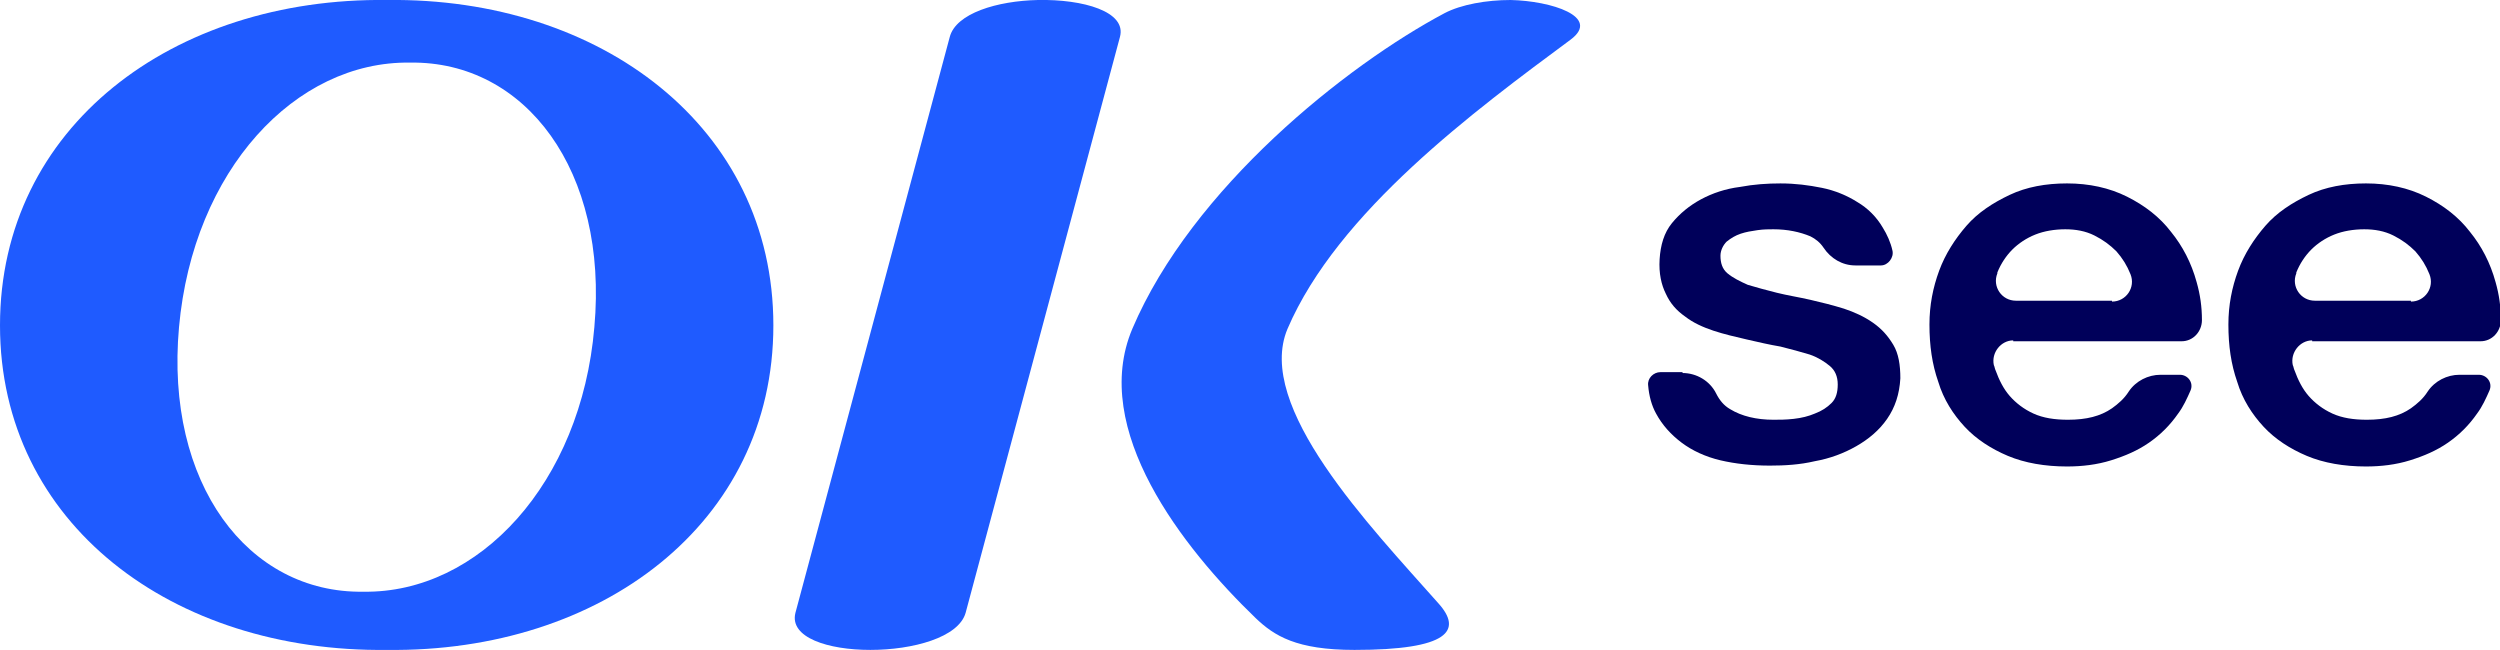
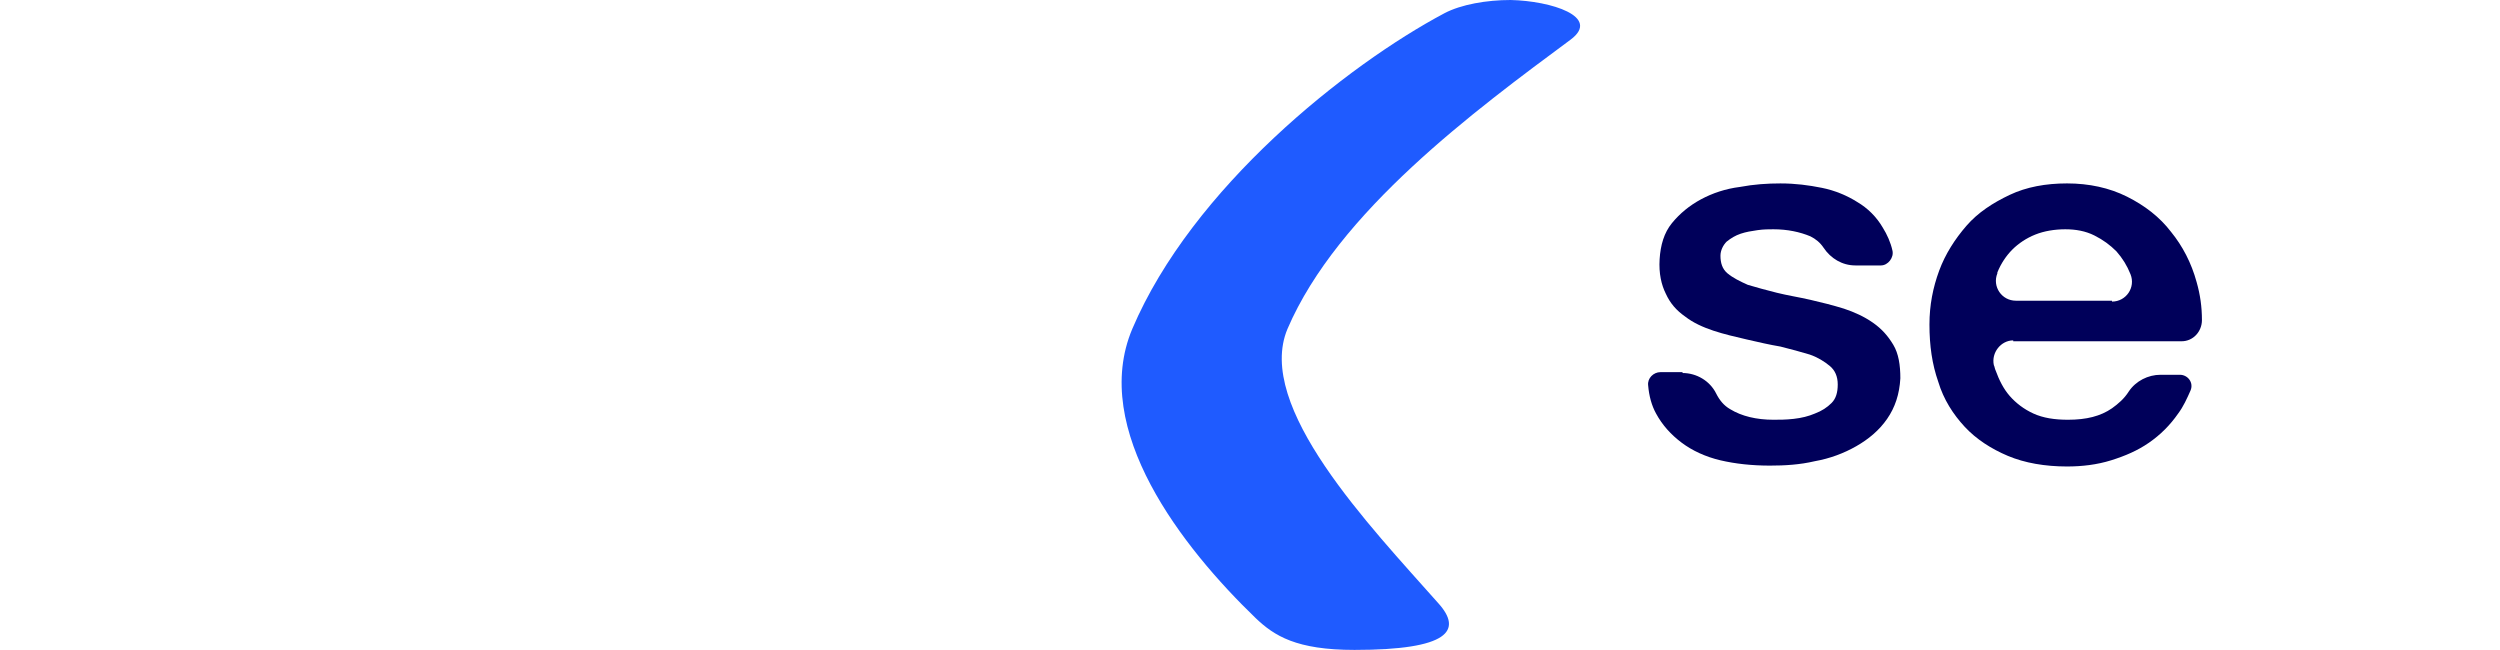
<svg xmlns="http://www.w3.org/2000/svg" id="Layer_1" x="0px" y="0px" viewBox="0 0 283.5 73.7" style="enable-background:new 0 0 283.5 73.7;" xml:space="preserve">
  <style type="text/css"> .st0{fill:#1F5BFF;} .st1{fill:#00005A;} </style>
  <g>
    <g>
      <g>
        <g>
          <g>
-             <path class="st0" d="M127,4.2c0.8-2.9-4.2-4.3-9.3-4.2c-4.6,0.1-9.3,1.5-10,4.2L90.2,69.5c-0.7,2.8,3.7,4.2,8.5,4.2 s10-1.4,10.8-4.2L127,4.2z" />
-           </g>
+             </g>
        </g>
-         <path class="st0" d="M43.9,0C19.6-0.3,0,14.4,0,36.9S19.6,74,43.9,73.7C68.1,74,87.7,59.4,87.7,36.9C87.7,14.4,68.1-0.3,43.9,0z M41.2,67.1c-13.1,0.2-22.5-12.3-20.9-30c1.6-17.8,13.2-30.2,26.2-30c13.1-0.2,22.5,12.3,20.9,30C65.9,54.8,54.3,67.3,41.2,67.1z " />
        <g>
          <path class="st0" d="M128.4,37.3c-4.8,11.4,5.7,24.8,14,32.8c2.1,2,4.6,3.6,11.2,3.6c10.7,0,12.3-2.2,9.5-5.3 c-7.8-8.8-20.8-22.3-17.1-31.1c5.7-13.3,21.3-24.8,32.1-32.8c3.5-2.6-2.2-4.4-6.8-4.5c-2.7,0-5.6,0.5-7.5,1.5 C152.7,7.4,135.2,21.3,128.4,37.3z" />
        </g>
      </g>
    </g>
    <g>
      <path class="st1" d="M228.3,38.6c-1.4,0-2.5,1.4-2.2,2.8c0.1,0.2,0.1,0.4,0.2,0.6c0.4,1.1,0.9,2.1,1.6,2.9c0.7,0.8,1.6,1.5,2.7,2 c1.1,0.5,2.4,0.7,3.9,0.7c2.1,0,3.7-0.4,5-1.3c0.7-0.5,1.4-1.1,1.9-1.9c0.8-1.2,2.2-1.9,3.6-1.9l2.2,0c0.9,0,1.6,0.9,1.2,1.8 c-0.4,0.9-0.8,1.8-1.4,2.6c-0.9,1.3-2,2.4-3.3,3.3c-1.3,0.9-2.7,1.5-4.3,2c-1.6,0.5-3.3,0.7-5,0.7c-2.5,0-4.8-0.4-6.7-1.2 c-1.9-0.8-3.6-1.9-4.9-3.3c-1.3-1.4-2.4-3.1-3-5.1c-0.7-2-1-4.1-1-6.5c0-2.2,0.4-4.2,1.1-6.1c0.7-1.9,1.8-3.6,3.1-5.1 c1.3-1.5,3-2.6,4.9-3.5c1.9-0.9,4.1-1.3,6.5-1.3c2.5,0,4.8,0.5,6.8,1.5c2,1,3.7,2.3,5,4c1.3,1.6,2.3,3.5,2.9,5.7 c0.4,1.4,0.6,2.8,0.6,4.3c0,1.3-1,2.4-2.3,2.4H228.3z M239.5,34.2c1.6,0,2.7-1.6,2.1-3.1v0c-0.4-1-0.9-1.8-1.6-2.6 c-0.7-0.7-1.5-1.3-2.5-1.8c-1-0.5-2.1-0.7-3.3-0.7c-1.2,0-2.4,0.2-3.4,0.6c-1,0.4-1.9,1-2.6,1.7c-0.7,0.7-1.3,1.6-1.7,2.6 c0,0,0,0.1,0,0.1c-0.6,1.5,0.5,3.1,2.1,3.1H239.5z" />
      <path class="st1" d="M190.8,42.3c1.6,0,3.1,0.9,3.8,2.3c0.4,0.8,0.9,1.4,1.6,1.8c1.3,0.8,3,1.2,4.9,1.2c0.7,0,1.4,0,2.3-0.1 c0.9-0.1,1.7-0.3,2.4-0.6c0.8-0.3,1.4-0.7,1.9-1.2c0.5-0.5,0.7-1.2,0.7-2.1c0-0.9-0.3-1.6-0.9-2.1c-0.6-0.5-1.4-1-2.3-1.3 c-1-0.3-2.1-0.6-3.3-0.9c-1.2-0.2-2.5-0.5-3.8-0.8c-1.3-0.3-2.6-0.6-3.8-1c-1.2-0.4-2.3-0.9-3.2-1.6c-1-0.7-1.7-1.5-2.2-2.6 c-0.5-1-0.8-2.3-0.7-3.9c0.1-1.6,0.5-3,1.4-4.1c0.9-1.1,2-2,3.3-2.7c1.3-0.7,2.8-1.2,4.4-1.4c1.6-0.3,3.1-0.4,4.6-0.4 c1.7,0,3.2,0.2,4.7,0.5c1.5,0.3,2.9,0.9,4,1.6c1.2,0.7,2.2,1.7,2.9,2.9c0.5,0.8,0.9,1.7,1.1,2.6c0.2,0.8-0.5,1.7-1.3,1.7h-2.9 c-1.5,0-2.8-0.8-3.6-2c-0.4-0.6-0.9-1-1.5-1.3c-1.2-0.5-2.6-0.8-4.2-0.8c-0.5,0-1.1,0-1.8,0.1c-0.7,0.1-1.3,0.2-1.9,0.4 c-0.6,0.2-1.1,0.5-1.6,0.9c-0.4,0.4-0.7,1-0.7,1.6c0,0.8,0.2,1.5,0.8,2c0.6,0.5,1.4,0.9,2.3,1.3c1,0.3,2.1,0.6,3.3,0.9 s2.5,0.5,3.8,0.8c1.3,0.3,2.5,0.6,3.8,1c1.2,0.4,2.3,0.9,3.3,1.6c1,0.7,1.7,1.5,2.3,2.5c0.6,1,0.8,2.3,0.8,3.8 c-0.1,1.8-0.6,3.3-1.5,4.6c-0.9,1.3-2.1,2.3-3.5,3.1c-1.4,0.8-3,1.4-4.7,1.7c-1.7,0.4-3.4,0.5-5.1,0.5c-2,0-3.9-0.2-5.6-0.6 c-1.7-0.4-3.2-1.1-4.4-2c-1.2-0.9-2.2-2-2.9-3.3c-0.5-0.9-0.8-2-0.9-3.2c-0.1-0.8,0.6-1.5,1.4-1.5H190.8z" />
-       <path class="st1" d="M262.2,38.6c-1.4,0-2.5,1.4-2.2,2.8c0.1,0.2,0.1,0.4,0.2,0.6c0.4,1.1,0.9,2.1,1.6,2.9c0.7,0.8,1.6,1.5,2.7,2 c1.1,0.5,2.4,0.7,3.9,0.7c2.1,0,3.7-0.4,5-1.3c0.7-0.5,1.4-1.1,1.9-1.9c0.8-1.2,2.2-1.9,3.6-1.9l2.2,0c0.9,0,1.6,0.9,1.2,1.8 c-0.4,0.9-0.8,1.8-1.4,2.6c-0.9,1.3-2,2.4-3.3,3.3c-1.3,0.9-2.7,1.5-4.3,2c-1.6,0.5-3.3,0.7-5,0.7c-2.5,0-4.8-0.4-6.7-1.2 c-1.9-0.8-3.6-1.9-4.9-3.3c-1.3-1.4-2.4-3.1-3-5.1c-0.7-2-1-4.1-1-6.5c0-2.2,0.4-4.2,1.1-6.1c0.7-1.9,1.8-3.6,3.1-5.1 c1.3-1.5,3-2.6,4.9-3.5c1.9-0.9,4.1-1.3,6.5-1.3c2.5,0,4.8,0.5,6.8,1.5c2,1,3.7,2.3,5,4c1.3,1.6,2.3,3.5,2.9,5.7 c0.4,1.4,0.6,2.8,0.6,4.3c0,1.3-1,2.4-2.3,2.4H262.2z M273.4,34.2c1.6,0,2.7-1.6,2.1-3.1v0c-0.4-1-0.9-1.8-1.6-2.6 c-0.7-0.7-1.5-1.3-2.5-1.8c-1-0.5-2.1-0.7-3.3-0.7c-1.2,0-2.4,0.2-3.4,0.6c-1,0.4-1.9,1-2.6,1.7c-0.7,0.7-1.3,1.6-1.7,2.6 c0,0,0,0.1,0,0.1c-0.6,1.5,0.5,3.1,2.1,3.1H273.4z" />
    </g>
  </g>
</svg>